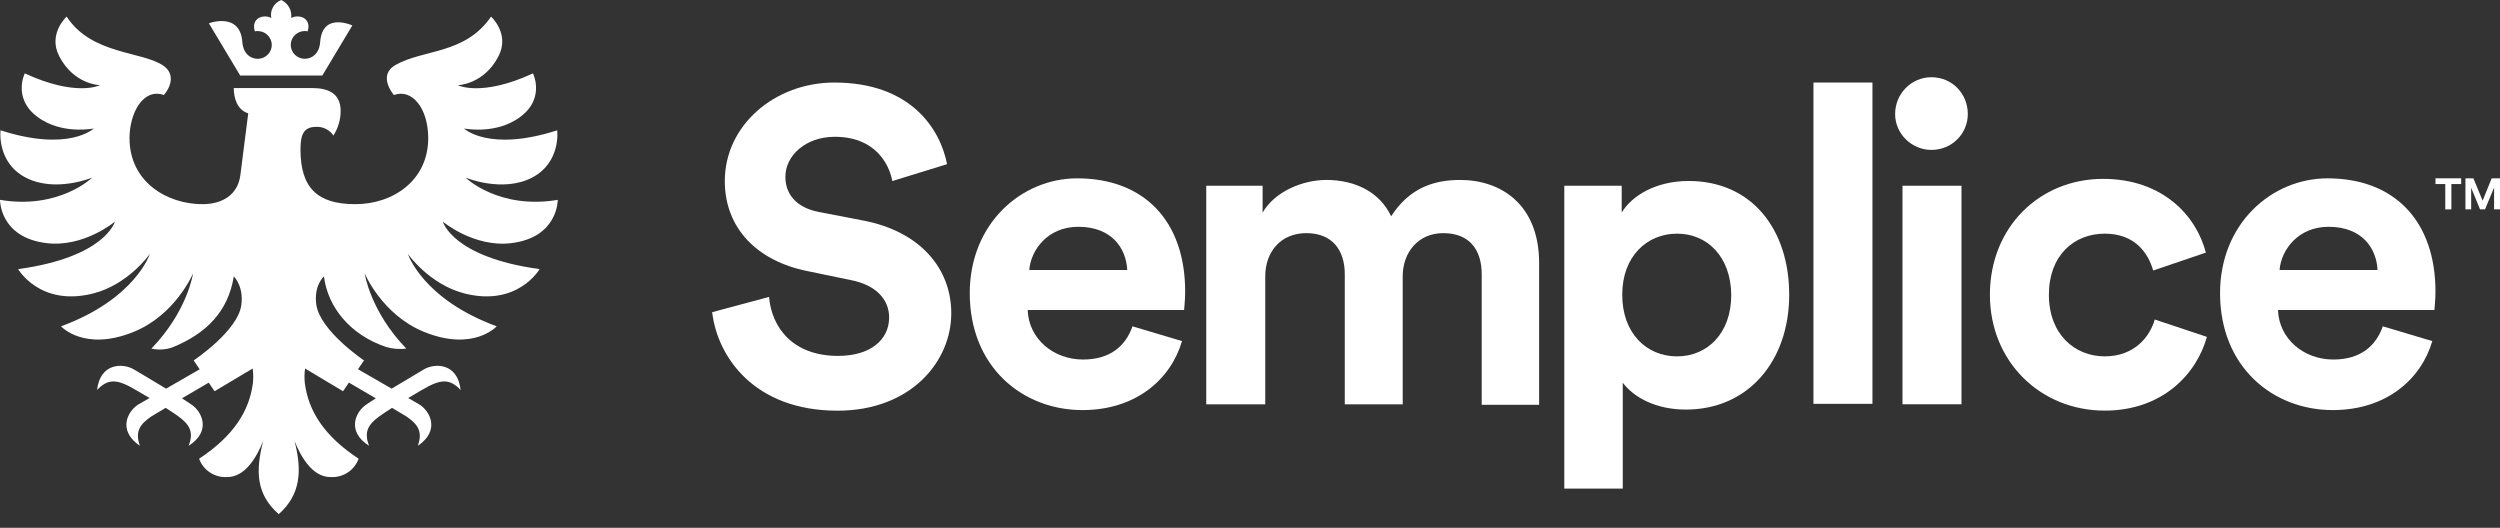
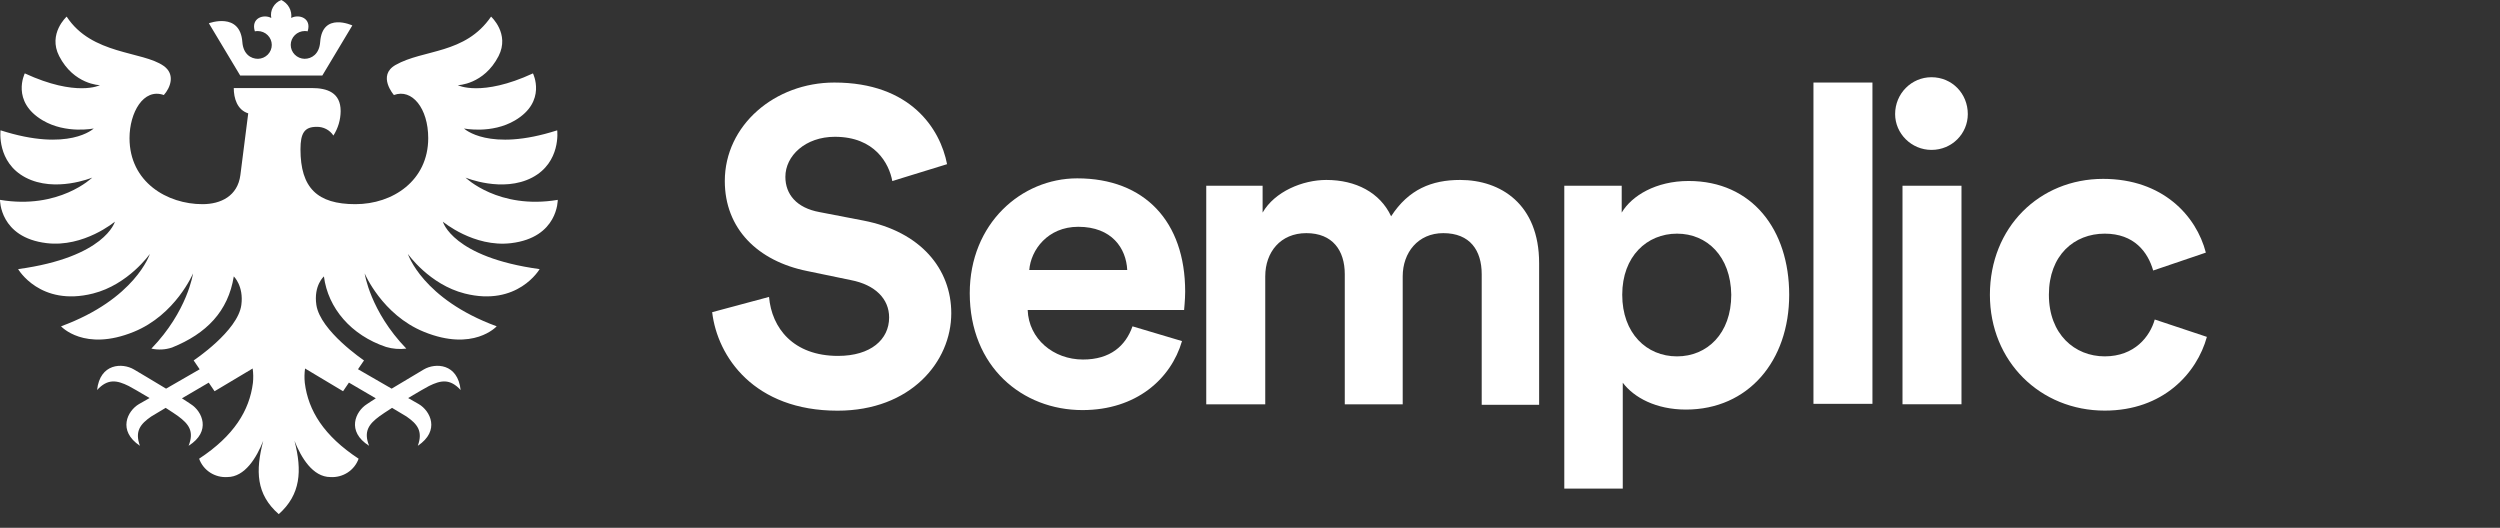
<svg xmlns="http://www.w3.org/2000/svg" width="180" height="38" viewBox="0 0 180 38" fill="none">
  <rect x="0" y="0" width="180" height="38" fill="#333333" stroke="none" />
  <path d="M64.245 13.035C64.017 11.783 62.993 9.849 60.111 9.849C57.988 9.849 56.547 11.215 56.547 12.731C56.547 13.983 57.343 14.969 59.011 15.272L62.159 15.879C66.293 16.675 68.492 19.368 68.492 22.553C68.492 26.042 65.572 29.569 60.301 29.569C54.309 29.569 51.655 25.701 51.276 22.477L55.371 21.378C55.561 23.615 57.115 25.625 60.339 25.625C62.69 25.625 64.017 24.449 64.017 22.857C64.017 21.529 63.031 20.505 61.249 20.164L58.139 19.519C54.537 18.799 52.186 16.448 52.186 13.035C52.186 9.015 55.788 5.943 60.073 5.943C65.572 5.943 67.696 9.281 68.189 11.821L64.245 13.035Z" fill="white" />
  <path d="M85.104 24.558C84.308 27.289 81.805 29.526 77.937 29.526C73.614 29.526 69.822 26.416 69.822 21.107C69.822 16.102 73.538 12.841 77.558 12.841C82.412 12.841 85.332 15.95 85.332 20.994C85.332 21.6 85.256 22.245 85.256 22.321H73.993C74.069 24.407 75.852 25.886 77.975 25.886C79.947 25.886 81.047 24.899 81.54 23.496L85.104 24.558ZM81.161 19.439C81.085 17.884 80.061 16.329 77.634 16.329C75.434 16.329 74.221 17.998 74.107 19.439H81.161Z" fill="white" />
  <path d="M86.85 29.072V13.373H90.908V15.307C91.78 13.79 93.79 12.956 95.496 12.956C97.62 12.956 99.365 13.866 100.161 15.572C101.412 13.638 103.081 12.956 105.129 12.956C108.049 12.956 110.817 14.7 110.817 18.947V29.148H106.683V19.744C106.683 18.037 105.849 16.786 103.915 16.786C102.095 16.786 100.995 18.189 100.995 19.895V29.11H96.824V19.744C96.824 18.037 95.951 16.786 94.055 16.786C92.197 16.786 91.098 18.151 91.098 19.895V29.11H86.85V29.072Z" fill="white" />
  <path d="M112.629 35.139V13.372H116.763V15.306C117.483 14.092 119.228 13.031 121.579 13.031C126.167 13.031 128.822 16.557 128.822 21.222C128.822 26 125.864 29.489 121.389 29.489C119.228 29.489 117.635 28.616 116.839 27.555V35.177H112.629V35.139ZM120.745 16.823C118.583 16.823 116.801 18.453 116.801 21.222C116.801 23.99 118.545 25.659 120.745 25.659C122.906 25.659 124.651 24.028 124.651 21.222C124.613 18.453 122.906 16.823 120.745 16.823Z" fill="white" />
  <path d="M134.816 5.943H130.569V29.076H134.816V5.943Z" fill="white" />
  <path d="M139.066 5.56C140.545 5.56 141.682 6.736 141.682 8.214C141.682 9.618 140.545 10.793 139.066 10.793C137.625 10.793 136.449 9.618 136.449 8.214C136.449 6.736 137.625 5.56 139.066 5.56ZM136.98 13.372H141.227V29.109H136.98V13.372Z" fill="white" />
  <path d="M147.52 21.222C147.52 24.066 149.378 25.658 151.54 25.658C153.701 25.658 154.801 24.217 155.142 23.004L158.896 24.255C158.176 26.872 155.749 29.564 151.54 29.564C146.913 29.564 143.273 26.038 143.273 21.222C143.273 16.368 146.837 12.879 151.426 12.879C155.711 12.879 158.138 15.533 158.821 18.188L155.028 19.477C154.649 18.15 153.663 16.823 151.54 16.823C149.34 16.823 147.52 18.377 147.52 21.222Z" fill="white" />
-   <path d="M175.126 24.558C174.33 27.289 171.827 29.526 167.959 29.526C163.636 29.526 159.844 26.416 159.844 21.107C159.844 16.102 163.56 12.841 167.58 12.841C172.434 12.841 175.354 15.95 175.354 20.994C175.354 21.6 175.278 22.245 175.278 22.321H164.015C164.091 24.407 165.874 25.886 167.997 25.886C169.969 25.886 171.069 24.899 171.562 23.496L175.126 24.558ZM171.183 19.439C171.107 17.884 170.083 16.329 167.656 16.329C165.456 16.329 164.243 17.998 164.129 19.439H171.183Z" fill="white" />
-   <path d="M176.499 13.251V15.074H176.06V13.251H175.355V12.838H177.204V13.251H176.499Z" fill="white" />
-   <path d="M179.574 15.074V13.504L178.922 15.074H178.563L177.924 13.517V15.074H177.512V12.838H178.084L178.749 14.448L179.401 12.838H180V15.074H179.574Z" fill="white" />
  <path d="M23.207 5.438L25.368 1.832C25.368 1.832 23.21 0.831 23.052 3.025C22.989 3.897 22.437 4.234 21.927 4.234C21.66 4.228 21.407 4.119 21.221 3.931C21.035 3.743 20.931 3.49 20.933 3.228C20.934 2.966 21.041 2.714 21.229 2.529C21.418 2.343 21.673 2.237 21.94 2.234C22.01 2.234 22.081 2.241 22.15 2.256C22.456 1.293 21.514 0.997 20.968 1.293C21.001 1.031 20.95 0.765 20.821 0.533C20.692 0.301 20.493 0.115 20.25 0C19.996 0.099 19.785 0.283 19.654 0.52C19.522 0.756 19.48 1.03 19.532 1.294C18.987 0.998 18.046 1.294 18.35 2.257C18.419 2.242 18.49 2.235 18.561 2.236C18.828 2.238 19.083 2.344 19.271 2.53C19.46 2.716 19.566 2.967 19.568 3.229C19.57 3.492 19.466 3.744 19.28 3.932C19.094 4.12 18.84 4.229 18.573 4.235C18.063 4.235 17.512 3.897 17.449 3.026C17.291 0.832 15.038 1.675 15.038 1.675L17.294 5.438H23.207ZM36.8 17.507C40.194 17.101 40.158 14.39 40.158 14.39C35.898 15.107 33.517 12.788 33.517 12.788C33.517 12.788 36.185 13.899 38.316 12.784C40.408 11.689 40.119 9.383 40.119 9.383C35.188 10.97 33.407 9.251 33.407 9.251C33.407 9.251 35.401 9.66 37.08 8.669C39.39 7.305 38.373 5.284 38.373 5.284C34.65 7.003 32.961 6.134 32.961 6.134C32.961 6.134 34.842 6.096 35.898 4.037C36.722 2.428 35.357 1.196 35.357 1.196C33.485 3.925 30.505 3.53 28.481 4.677C27.138 5.439 28.361 6.842 28.361 6.842C29.667 6.358 30.832 7.799 30.832 9.945C30.832 13.002 28.286 14.7 25.587 14.7C22.844 14.7 21.634 13.527 21.634 10.748C21.634 9.588 21.921 9.133 22.79 9.133C23.03 9.125 23.269 9.179 23.482 9.289C23.695 9.399 23.875 9.561 24.005 9.76C24.343 9.232 24.523 8.622 24.527 7.998C24.527 6.666 23.561 6.339 22.445 6.339H16.831C16.831 7.072 17.076 7.91 17.872 8.162C17.872 8.162 17.61 10.277 17.307 12.606C17.11 14.111 15.905 14.7 14.579 14.7C12.044 14.7 9.325 13.118 9.325 9.945C9.325 8.118 10.325 6.318 11.796 6.842C12.255 6.332 12.654 5.358 11.78 4.743C10.254 3.668 6.6 3.96 4.8 1.196C4.8 1.196 3.435 2.428 4.259 4.037C5.315 6.096 7.195 6.134 7.195 6.134C7.195 6.134 5.507 7.002 1.785 5.283C1.785 5.283 0.768 7.305 3.078 8.668C4.757 9.659 6.75 9.25 6.75 9.25C6.75 9.25 4.971 10.969 0.039 9.382C0.039 9.382 -0.25 11.688 1.843 12.783C3.973 13.897 6.641 12.787 6.641 12.787C6.641 12.787 4.261 15.107 1.5703e-05 14.389C1.5703e-05 14.389 -0.036 17.1 3.358 17.506C6.045 17.827 8.272 15.959 8.272 15.959C8.272 15.959 7.586 18.52 1.305 19.376C1.305 19.376 2.879 22.096 6.697 21.133C9.248 20.489 10.79 18.283 10.79 18.283C10.79 18.283 9.748 21.53 4.395 23.494C4.395 23.494 6.064 25.346 9.634 23.891C12.647 22.663 13.9 19.685 13.9 19.685C13.9 19.685 13.51 22.399 10.9 25.1C11.394 25.209 11.909 25.182 12.387 25.021C14.868 24.022 16.43 22.416 16.833 19.9C16.833 19.9 17.557 20.588 17.377 21.953C17.13 23.836 13.943 25.95 13.943 25.95L14.376 26.588C13.594 27.041 12.405 27.73 11.957 27.983C11.03 27.42 9.875 26.737 9.641 26.599C8.816 26.113 7.199 26.152 6.99 28.082C7.756 27.245 8.418 27.373 9.265 27.791C9.408 27.861 10.123 28.271 10.769 28.659C10.346 28.9 10.05 29.069 10.001 29.097C9.176 29.583 8.445 31.003 10.074 32.098C9.687 31.037 10.115 30.524 10.89 29.987C10.962 29.937 11.375 29.692 11.928 29.366C12.265 29.575 12.742 29.902 12.827 29.965C13.585 30.524 13.997 31.048 13.579 32.098C15.24 31.051 14.552 29.61 13.742 29.101C13.704 29.077 13.33 28.82 13.099 28.68C13.41 28.499 14.37 27.936 15.028 27.55L15.449 28.169L18.192 26.531C18.24 26.874 18.247 27.221 18.211 27.565C17.962 29.56 16.843 31.378 14.337 33.027C14.482 33.435 14.759 33.785 15.125 34.023C15.492 34.262 15.928 34.376 16.367 34.348C17.634 34.348 18.474 32.95 18.953 31.74C18.391 33.901 18.432 35.583 20.069 37.019C21.649 35.615 21.765 33.9 21.203 31.74C21.682 32.95 22.522 34.348 23.79 34.348C24.229 34.376 24.665 34.261 25.031 34.023C25.398 33.784 25.675 33.434 25.82 33.027C23.313 31.378 22.194 29.56 21.945 27.565C21.91 27.221 21.916 26.875 21.964 26.532L24.701 28.169L25.123 27.547C25.781 27.933 26.745 28.497 27.057 28.68C26.826 28.82 26.452 29.078 26.414 29.101C25.604 29.61 24.915 31.051 26.576 32.098C26.158 31.049 26.57 30.524 27.329 29.965C27.414 29.902 27.891 29.575 28.228 29.366C28.781 29.692 29.194 29.938 29.266 29.987C30.041 30.524 30.469 31.037 30.082 32.098C31.711 31.003 30.979 29.583 30.155 29.097C30.106 29.069 29.81 28.9 29.387 28.659C30.032 28.271 30.748 27.861 30.89 27.791C31.737 27.373 32.399 27.245 33.166 28.082C32.957 26.152 31.34 26.113 30.515 26.599C30.279 26.738 29.126 27.421 28.199 27.983C27.751 27.729 26.558 27.038 25.776 26.585L26.208 25.95C26.208 25.95 23.057 23.831 22.778 21.953C22.572 20.555 23.322 19.9 23.322 19.9C23.616 22.187 25.28 24.137 27.795 24.98C28.268 25.12 28.765 25.161 29.255 25.1C26.645 22.399 26.256 19.685 26.256 19.685C26.256 19.685 27.509 22.665 30.522 23.891C34.091 25.346 35.761 23.494 35.761 23.494C30.409 21.53 29.368 18.283 29.368 18.283C29.368 18.283 30.91 20.489 33.461 21.133C37.279 22.096 38.853 19.376 38.853 19.376C32.572 18.52 31.886 15.959 31.886 15.959C31.886 15.959 34.113 17.828 36.8 17.507Z" fill="white" />
</svg>